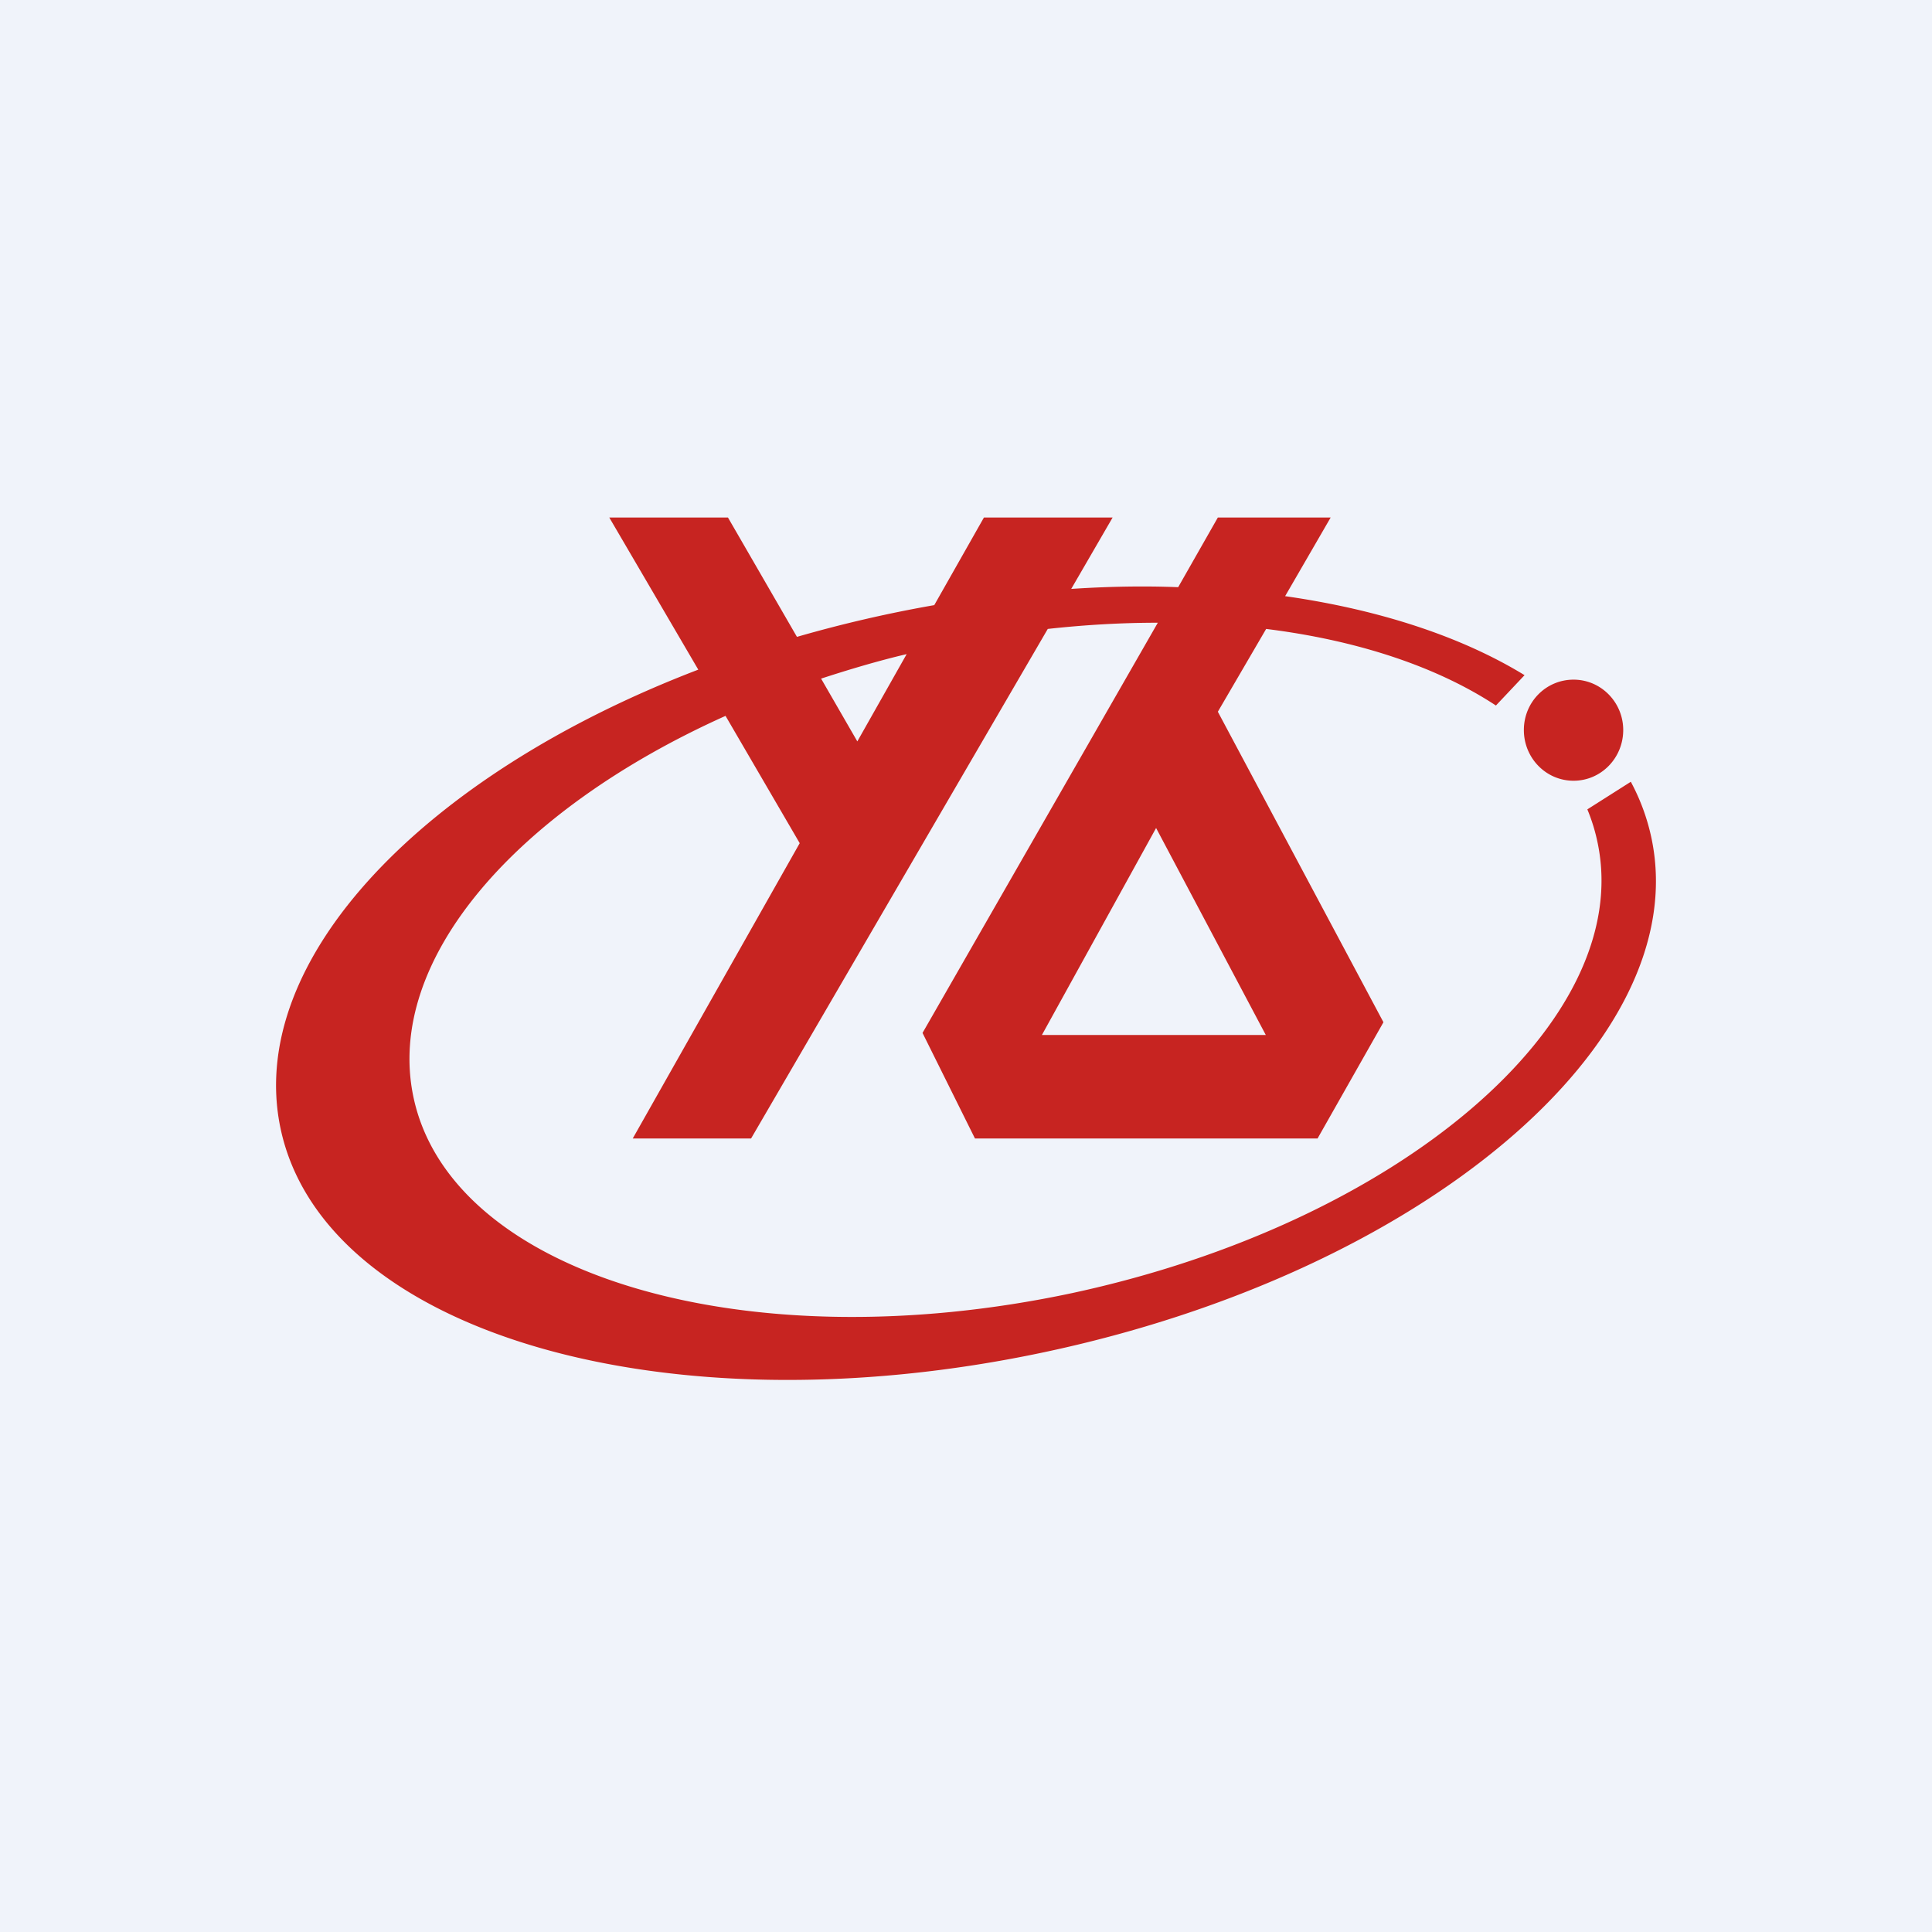
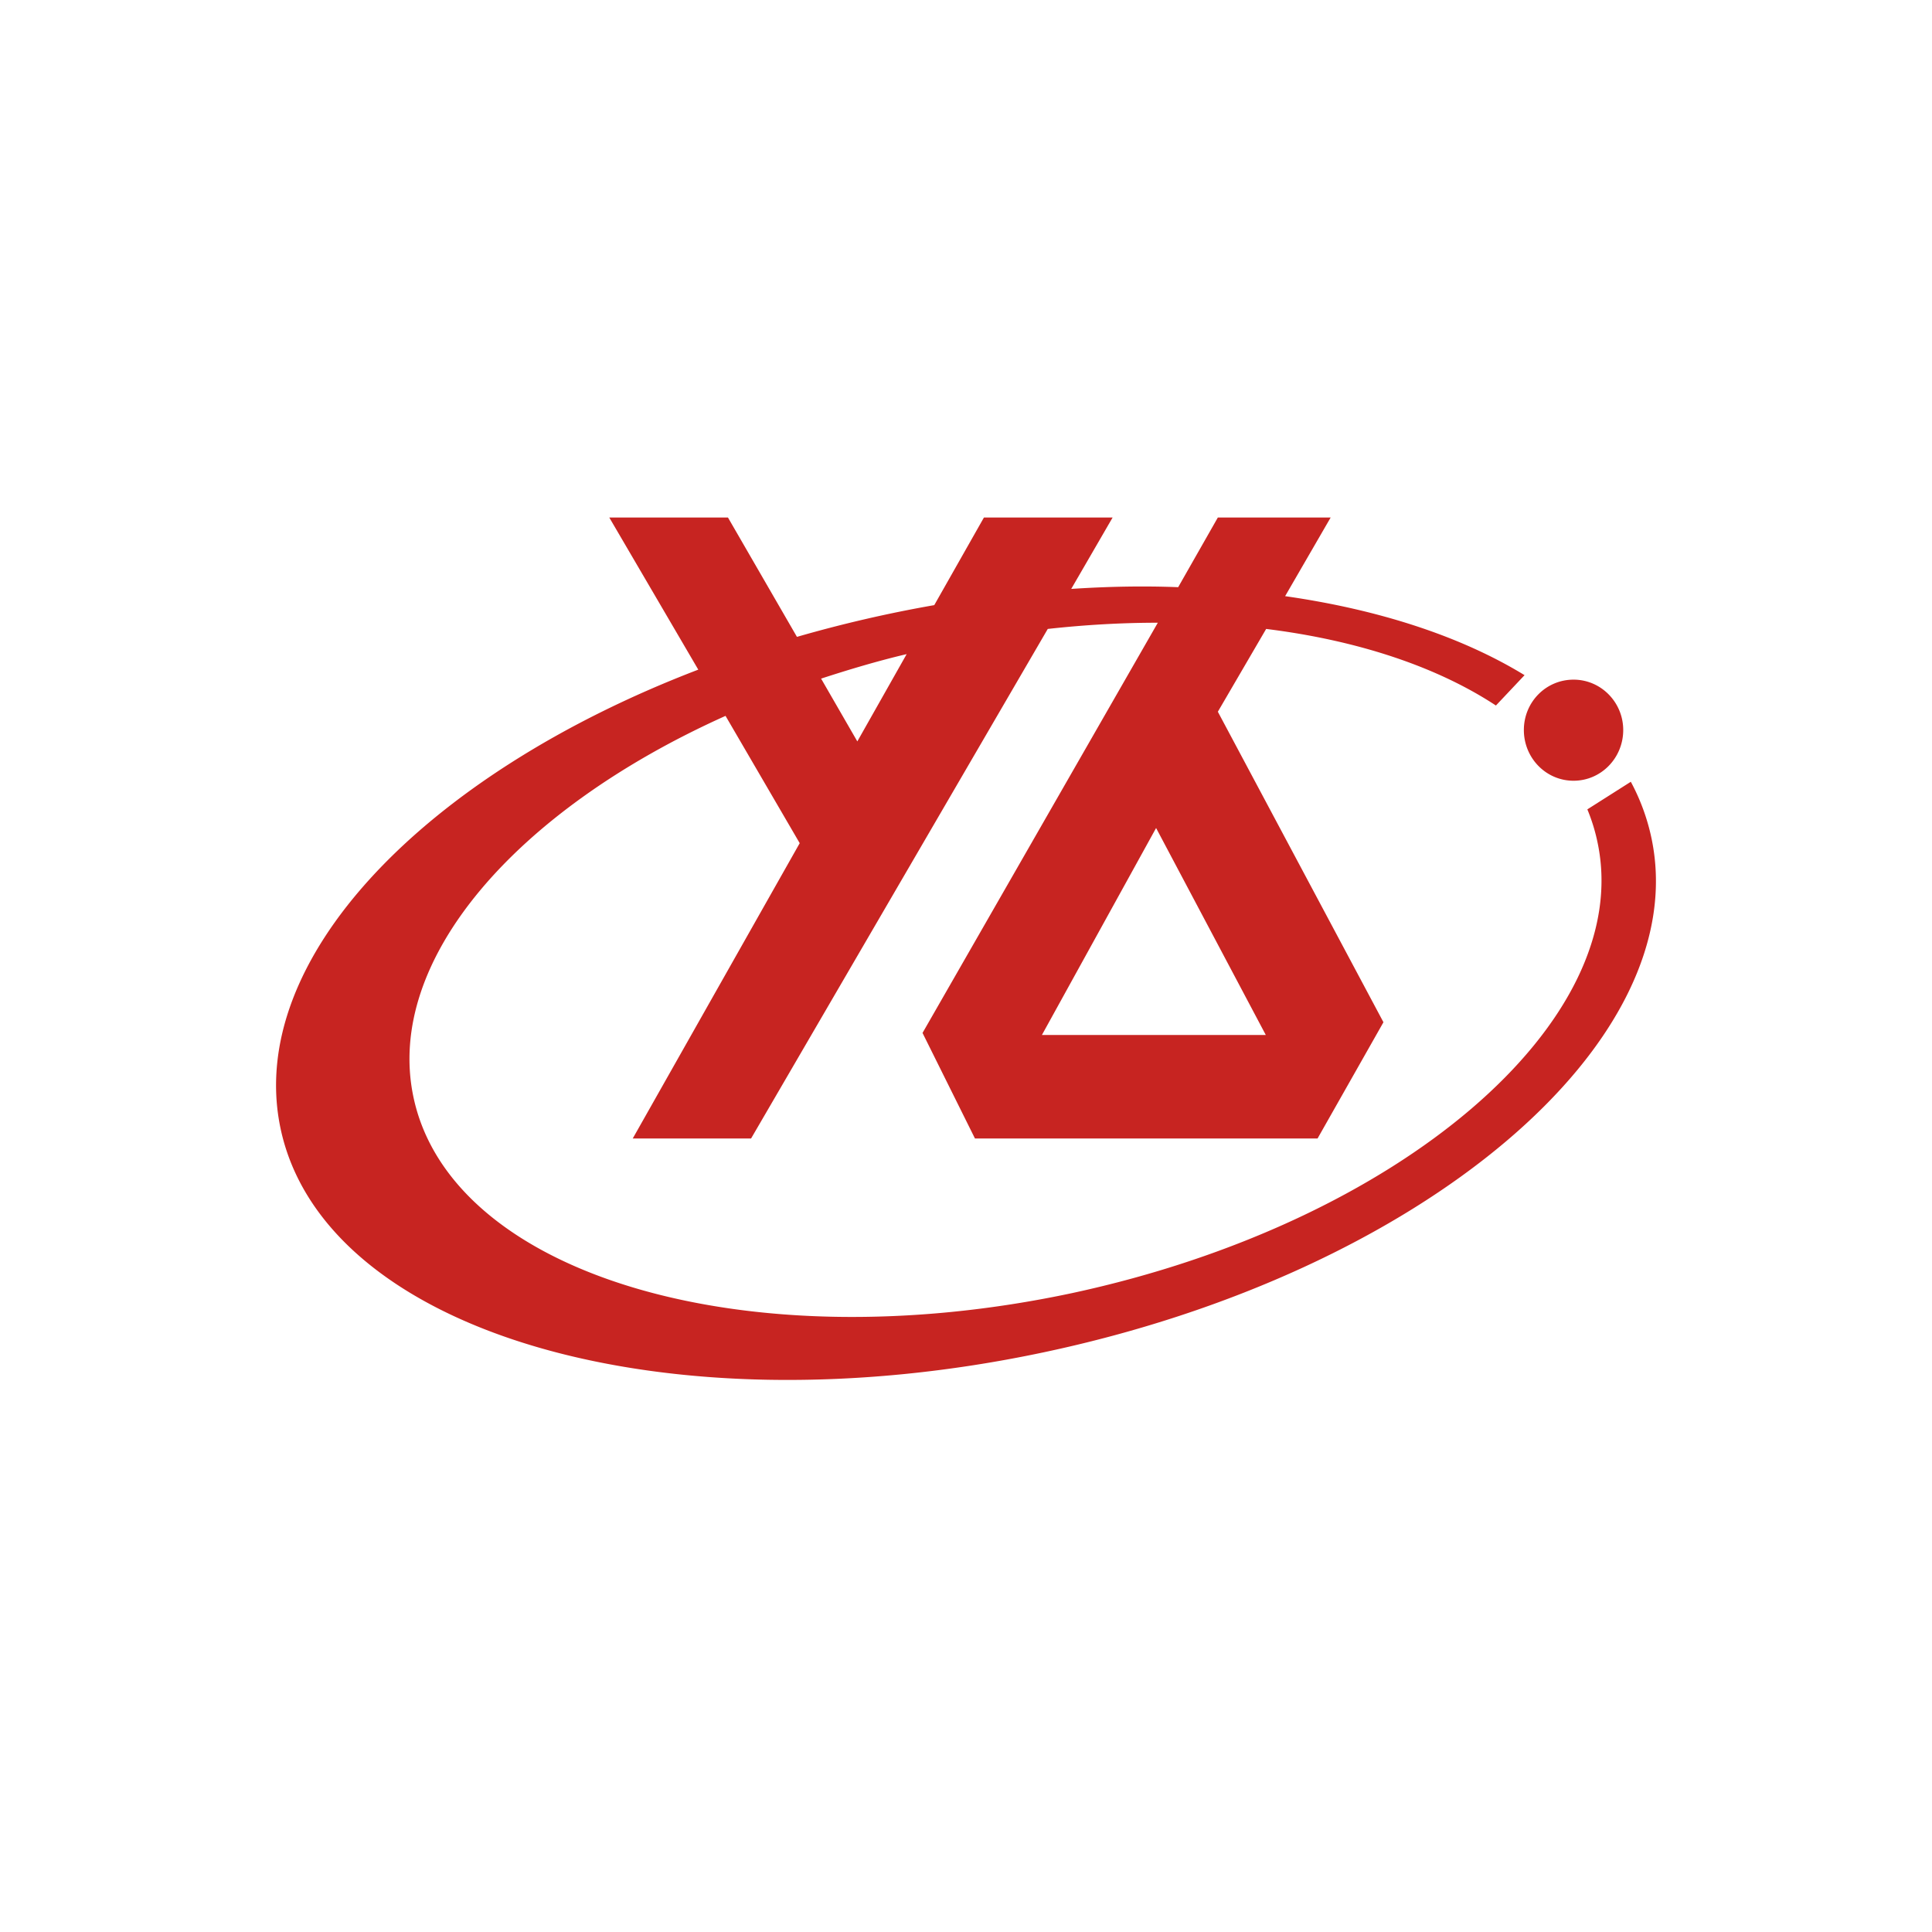
<svg xmlns="http://www.w3.org/2000/svg" width="56" height="56" viewBox="0 0 56 56">
-   <path fill="#F0F3FA" d="M0 0h56v56H0z" />
  <path fill-rule="evenodd" d="m24.85 21.49 1.43-2.53c-.85.2-1.68.45-2.48.71l1.05 1.82Zm7.4-6.49-1.2 2.07c1.06-.07 2.1-.09 3.1-.05L35.3 15h3.27l-1.32 2.28c2.73.39 5.11 1.17 6.94 2.29l-.83.88c-1.7-1.12-4-1.89-6.66-2.22l-1.4 2.4 4.8 9L38.19 33h-9.93l-1.52-3.06 6.82-11.89c-1.04 0-2.1.06-3.19.18L21.77 33h-3.43l4.84-8.56-2.15-3.69c-6.08 2.73-9.87 7.08-9.05 11.03 1.07 5.17 9.62 7.72 19.1 5.7 9.48-2.04 16.3-7.87 15.23-13.04a5.32 5.32 0 0 0-.3-.98l1.26-.8c.28.52.48 1.07.6 1.64 1.24 5.91-6.65 12.58-17.63 14.9-10.97 2.32-20.87-.59-22.11-6.5-1.02-4.86 4.14-10.24 12.11-13.29L17.66 15h3.44l2 3.46a37.9 37.9 0 0 1 3.98-.92L28.52 15h3.73Zm13.36 7.63c.8 0 1.44-.66 1.44-1.47 0-.8-.64-1.46-1.44-1.46-.8 0-1.44.65-1.44 1.46 0 .81.64 1.47 1.44 1.47ZM36.7 30h-6.5l3.31-6 3.18 6Z" fill="#C72421" />
</svg>